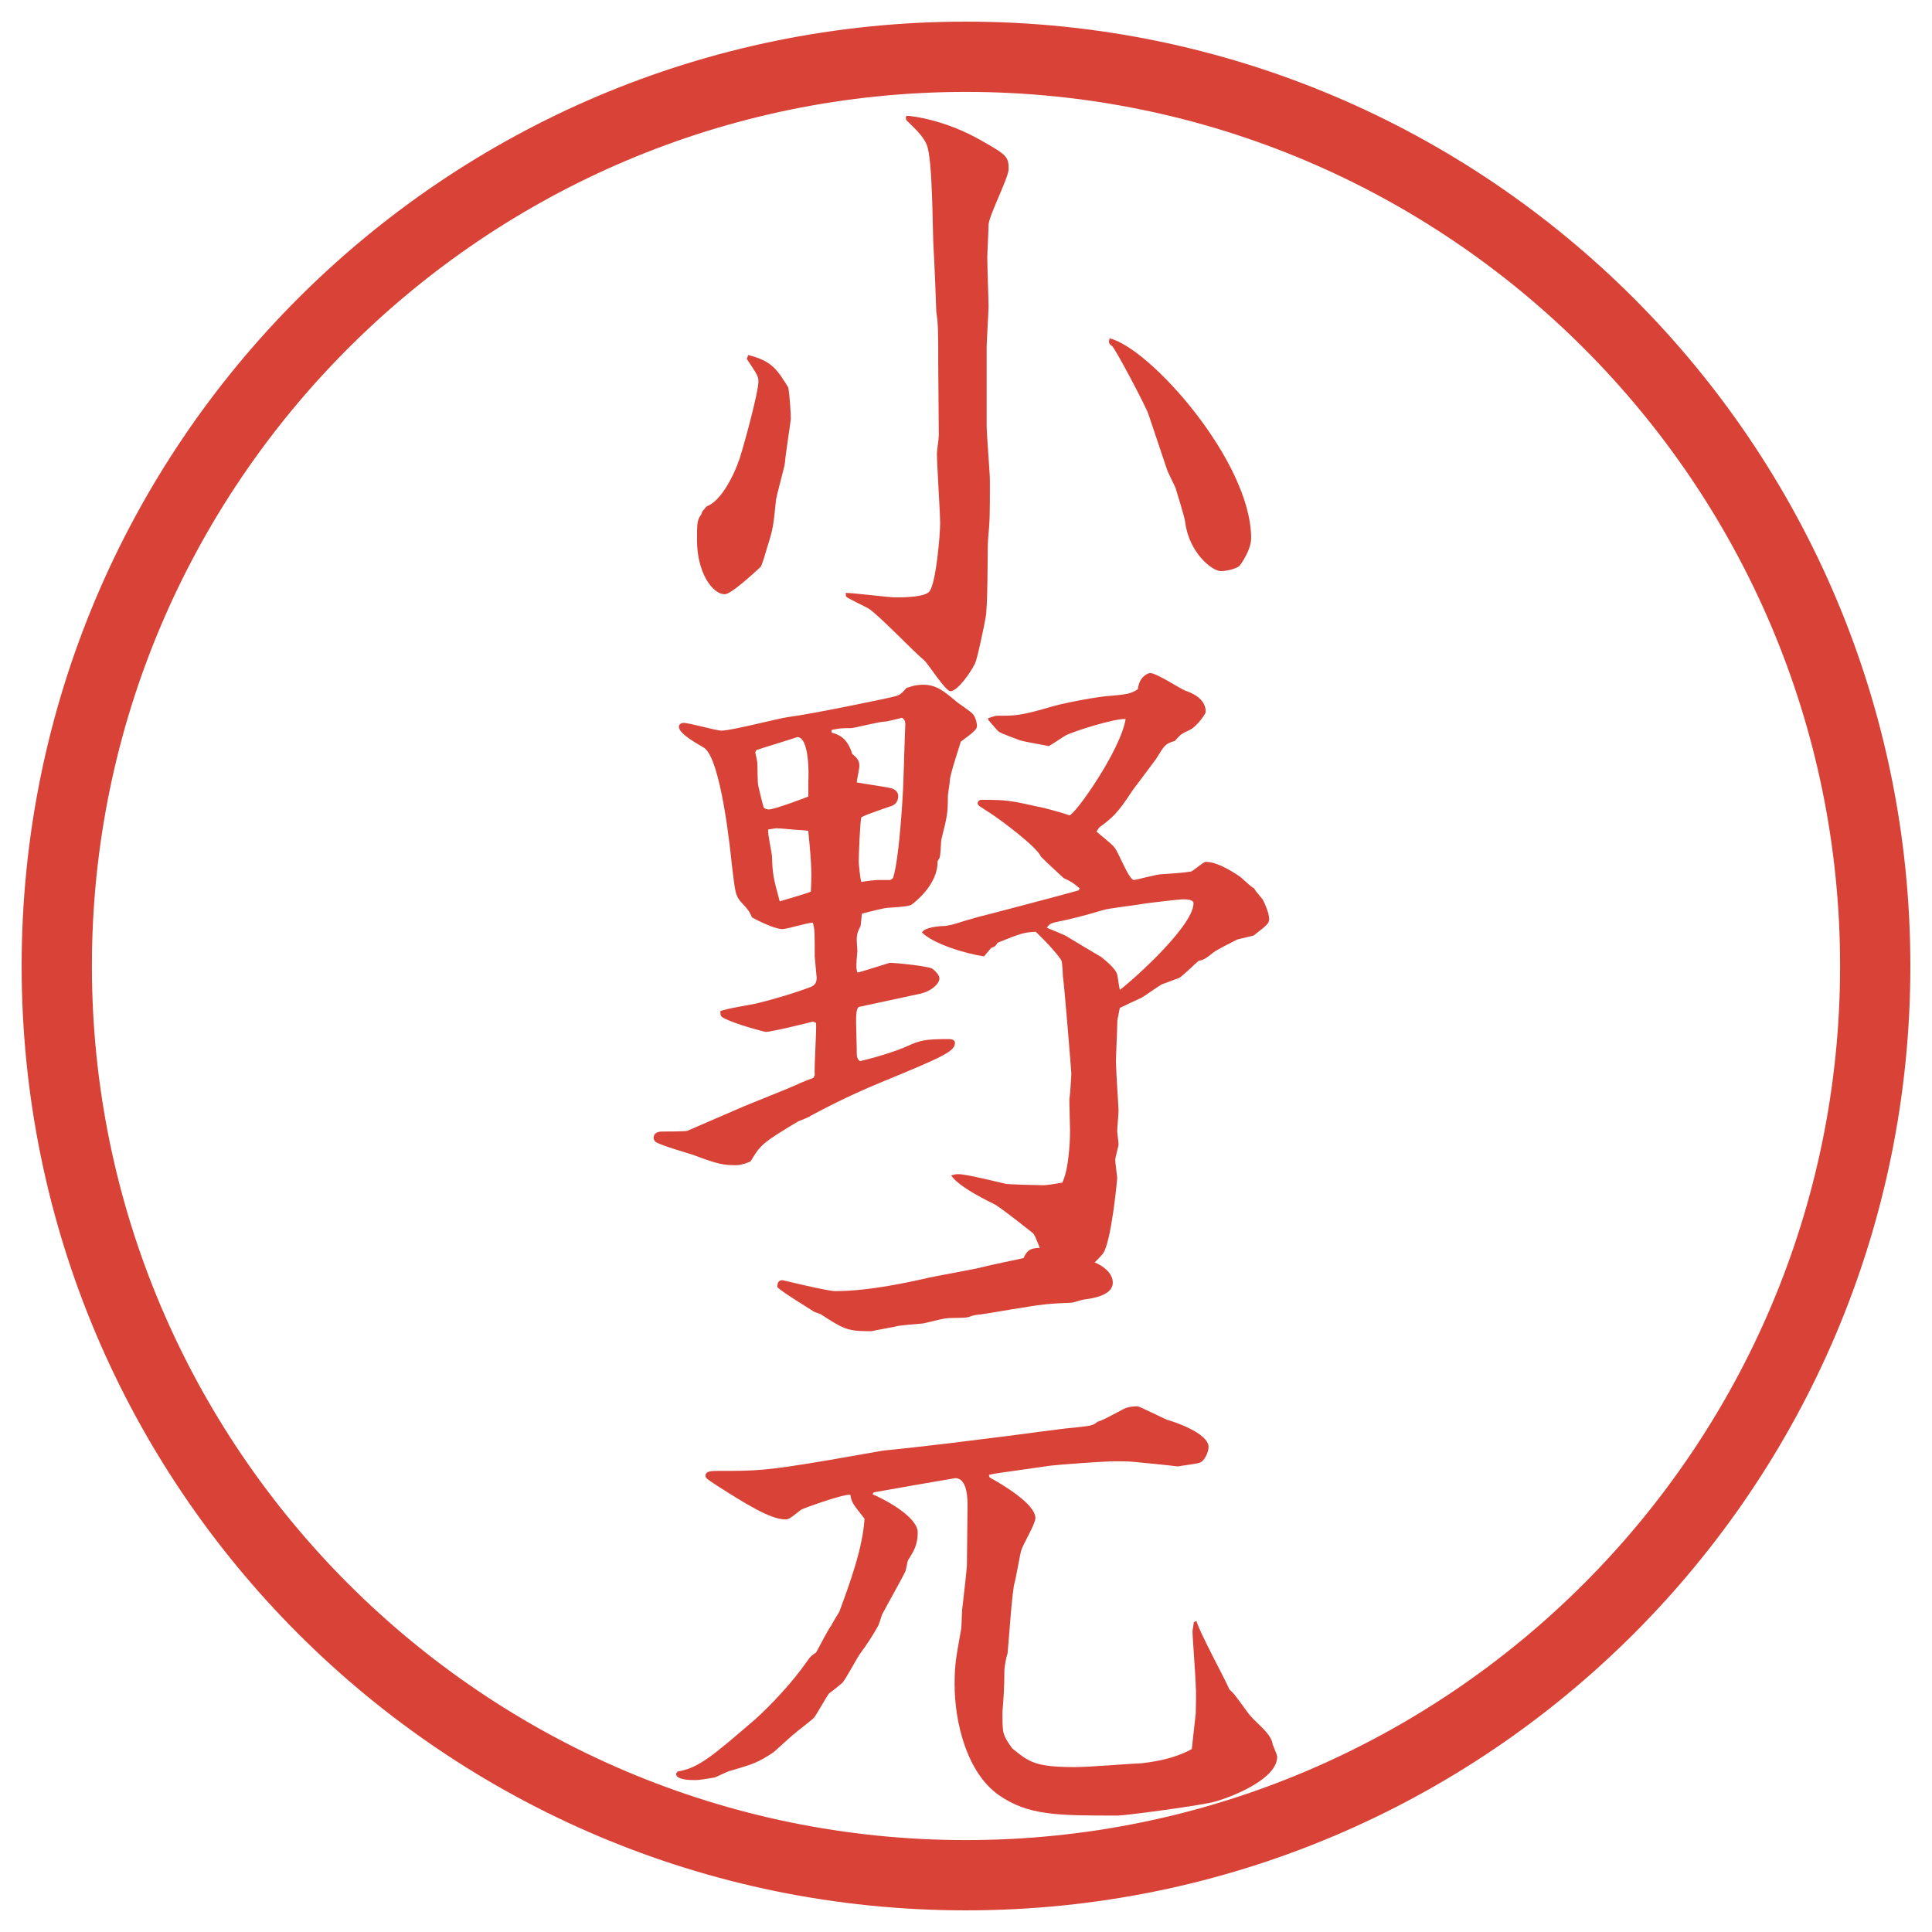
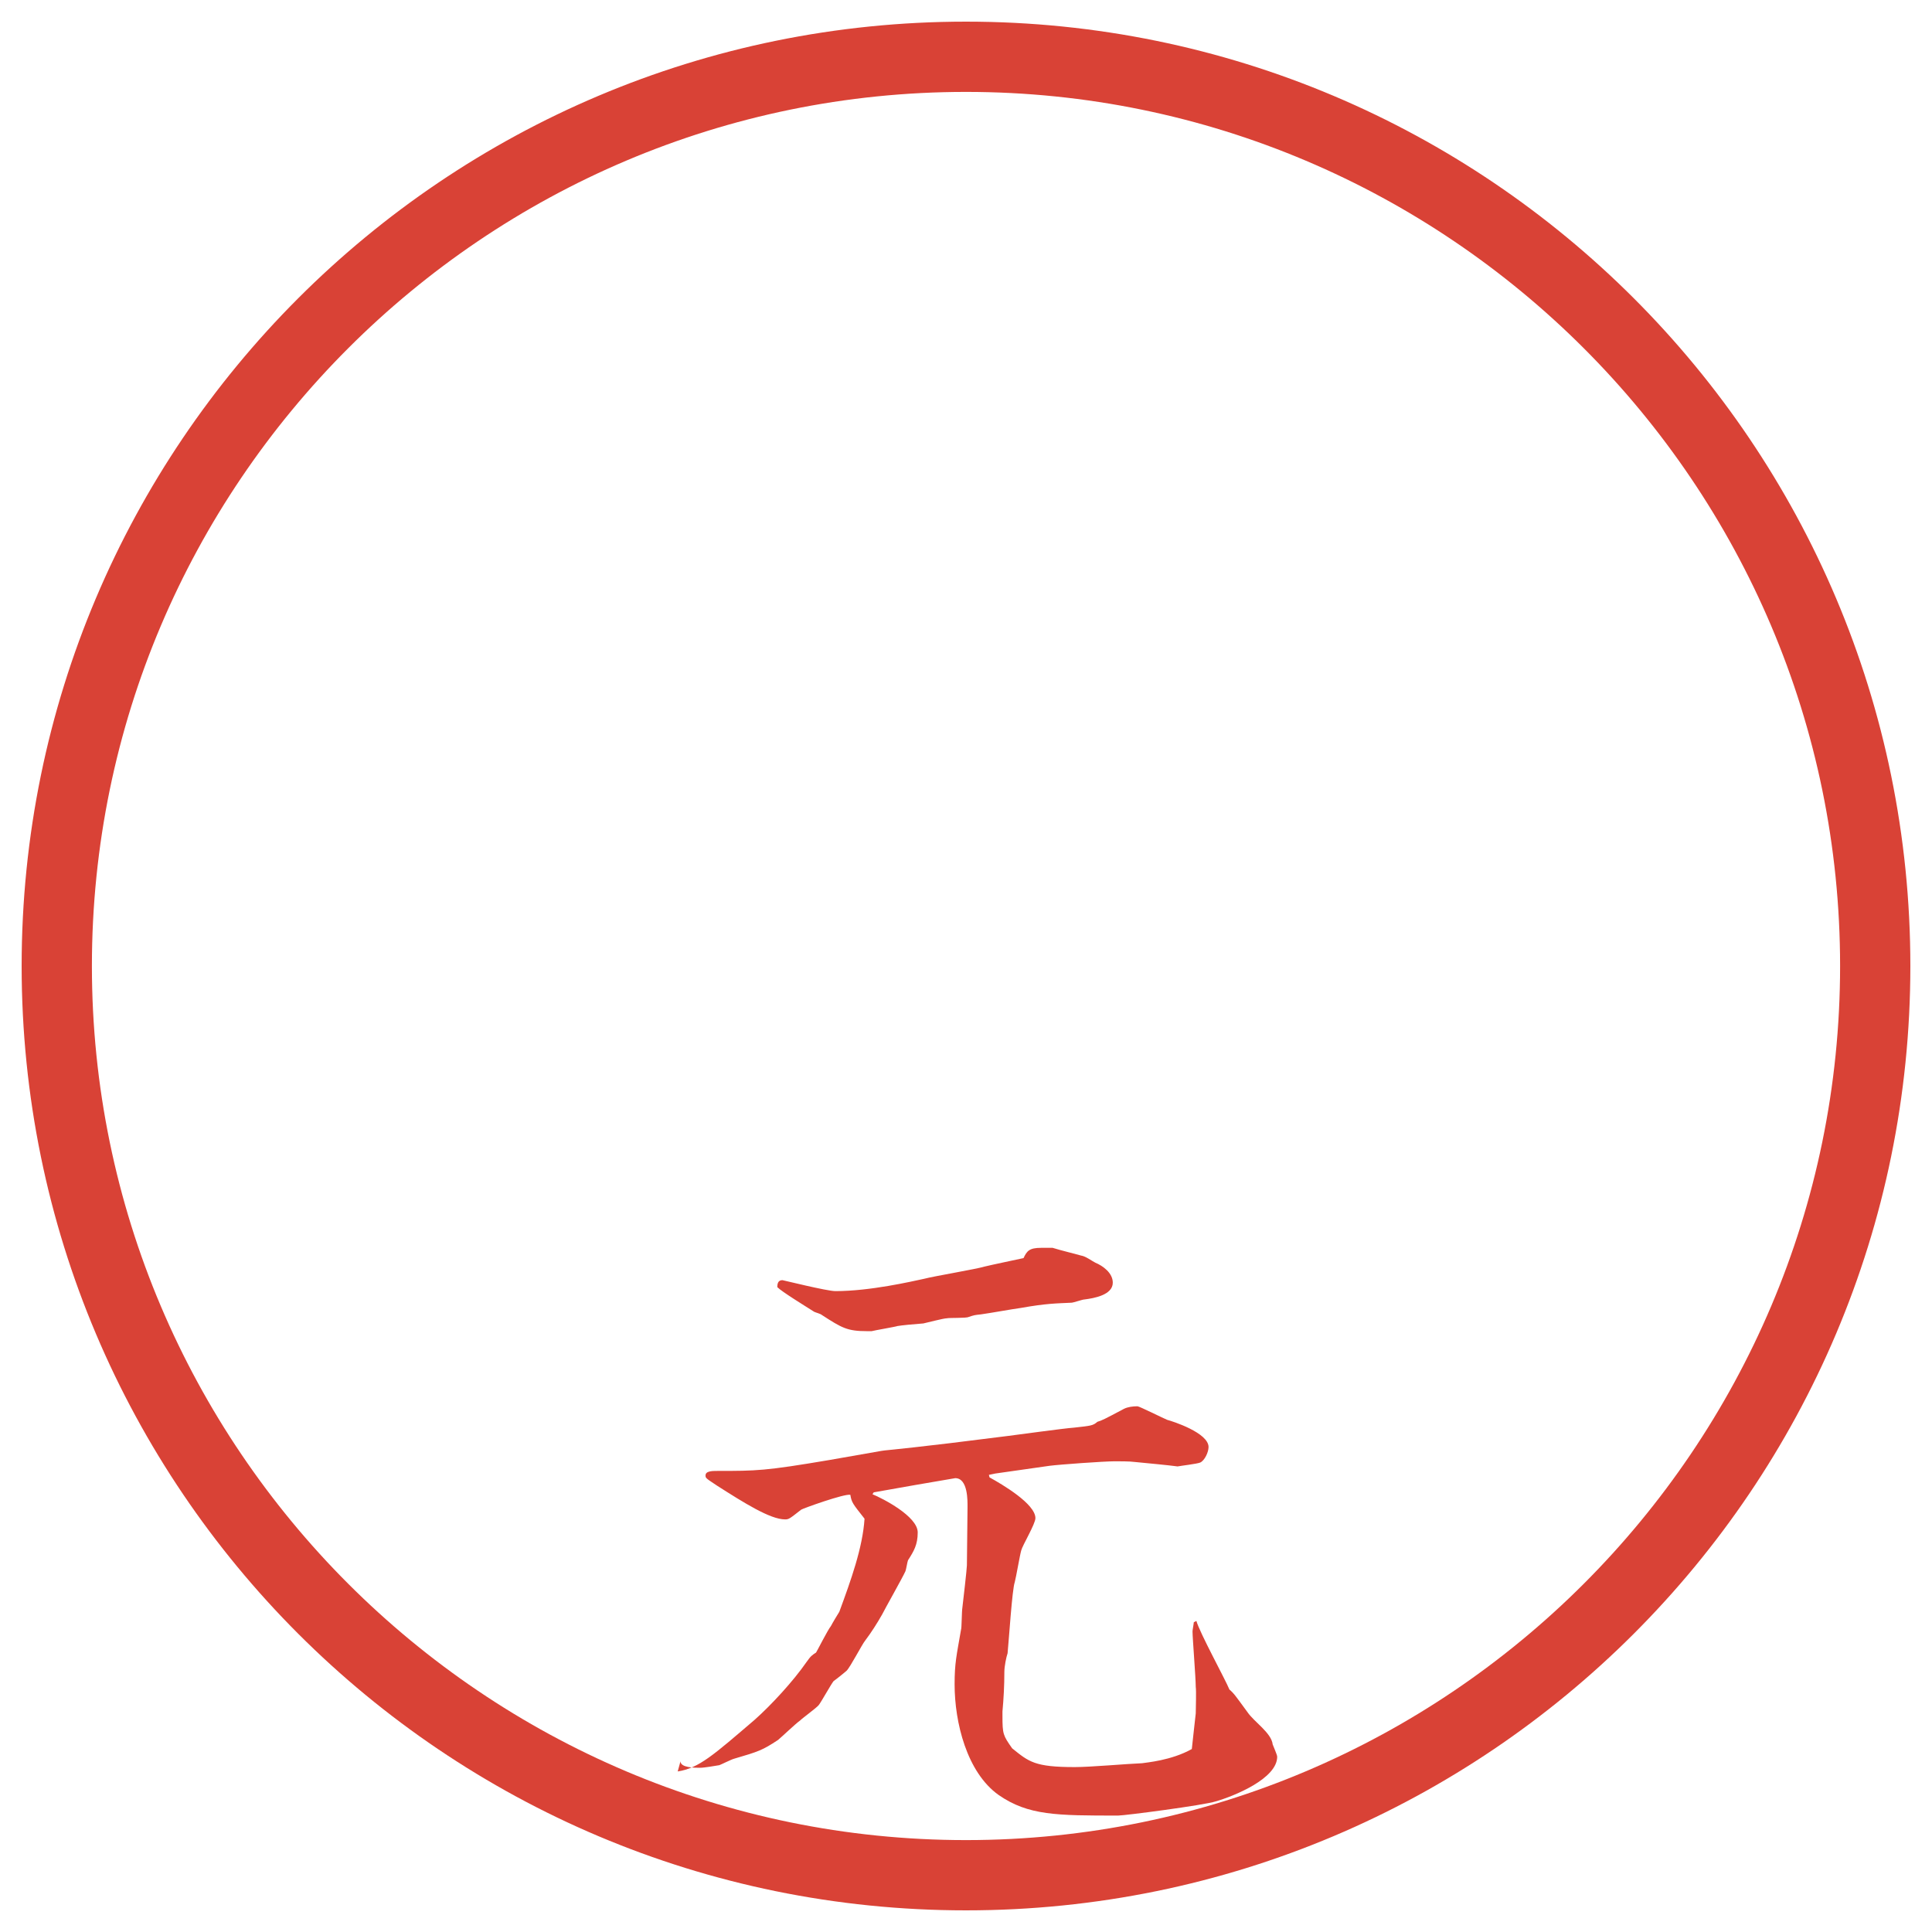
<svg xmlns="http://www.w3.org/2000/svg" version="1.1" id="レイヤー_1" x="0px" y="0px" viewBox="0 0 27.496 27.496" style="enable-background:new 0 0 27.496 27.496;" xml:space="preserve">
  <g id="楕円形_1_2_">
    <g>
      <path style="fill:#D94236;" d="M13.748,1.308c6.859,0,12.44,5.581,12.44,12.44c0,6.859-5.581,12.44-12.44,12.44s-12.44-5.581-12.44-12.44    C1.308,6.889,6.889,1.308,13.748,1.308 M13.748,0.308c-7.423,0-13.44,6.017-13.44,13.44c0,7.423,6.017,13.44,13.44,13.44    c7.423,0,13.44-6.017,13.44-13.44C27.188,6.325,21.171,0.308,13.748,0.308L13.748,0.308z" />
    </g>
  </g>
  <g>
-     <path style="fill:#D94236;" d="M10.648,5.053c0.34,0.083,0.414,0.211,0.57,0.46c0.019,0.083,0.037,0.377,0.037,0.442   c0,0.037-0.083,0.561-0.083,0.625c-0.009,0.083-0.12,0.46-0.129,0.543c-0.037,0.359-0.037,0.396-0.129,0.681   c-0.009,0.037-0.074,0.258-0.092,0.267c-0.129,0.12-0.423,0.386-0.506,0.386c-0.184,0-0.396-0.322-0.396-0.764   c0-0.249,0-0.294,0.064-0.377c0-0.019,0.009-0.028,0.018-0.046c0.028-0.027,0.028-0.037,0.056-0.064   c0.184-0.064,0.368-0.387,0.469-0.681c0.073-0.23,0.267-0.948,0.267-1.095c0-0.074-0.019-0.102-0.166-0.322L10.648,5.053z    M13.353,5.201c0-0.479,0-0.589-0.028-0.764c0-0.037-0.027-0.736-0.037-0.875c-0.019-0.239-0.009-1.306-0.102-1.509   c-0.055-0.129-0.193-0.249-0.257-0.313c-0.028-0.027-0.037-0.027-0.037-0.073l0.009-0.019c0.083,0,0.571,0.064,1.077,0.359   c0.34,0.193,0.377,0.221,0.377,0.396c0,0.129-0.286,0.672-0.286,0.801c0,0.073-0.018,0.396-0.018,0.46   c0,0.156,0.018,0.58,0.018,0.699c0,0.074-0.027,0.488-0.027,0.58v1.113c0,0.129,0.046,0.672,0.046,0.782   c0,0.497,0,0.552-0.027,0.855c-0.009,0.175,0,0.957-0.037,1.113c-0.018,0.102-0.11,0.552-0.147,0.635   c-0.055,0.12-0.249,0.396-0.35,0.396c-0.074,0-0.313-0.387-0.377-0.442c-0.138-0.11-0.653-0.653-0.792-0.736   c-0.046-0.028-0.303-0.147-0.312-0.166c-0.009-0.009-0.009-0.019-0.009-0.055c0.11,0,0.607,0.064,0.708,0.064s0.433,0,0.488-0.092   c0.092-0.138,0.147-0.81,0.147-0.957c0-0.156-0.046-0.855-0.046-0.994c0-0.046,0.027-0.221,0.027-0.257L13.353,5.201z    M16.343,5.891c-0.046-0.129-0.47-0.929-0.516-0.966c-0.055-0.037-0.046-0.055-0.036-0.11c0.579,0.138,2.015,1.757,2.015,2.843   c0,0.175-0.156,0.386-0.166,0.396c-0.055,0.046-0.192,0.074-0.267,0.074c-0.119,0-0.451-0.258-0.506-0.699   c0-0.046-0.129-0.46-0.138-0.488c-0.019-0.046-0.11-0.221-0.12-0.258L16.343,5.891z" />
-     <path style="fill:#D94236;" d="M11.595,15.303c-0.009-0.119,0.028-0.645,0.019-0.745l-0.046-0.019c-0.064,0.019-0.589,0.147-0.672,0.147   c-0.009,0-0.441-0.11-0.607-0.203c-0.028-0.018-0.037-0.027-0.037-0.092c0.074-0.036,0.442-0.092,0.515-0.11   c0.23-0.055,0.571-0.156,0.782-0.239c0.037-0.019,0.074-0.046,0.074-0.128c0-0.009-0.028-0.286-0.028-0.304   c0-0.35,0-0.387-0.027-0.479c-0.074,0-0.368,0.092-0.433,0.092c-0.101,0-0.331-0.11-0.432-0.166   c-0.037-0.083-0.046-0.101-0.166-0.23c-0.073-0.092-0.073-0.129-0.12-0.506c-0.018-0.184-0.156-1.546-0.405-1.684   c-0.092-0.055-0.35-0.193-0.35-0.294c0-0.037,0.037-0.055,0.064-0.055c0.092,0,0.46,0.11,0.543,0.11   c0.147,0,0.81-0.175,0.948-0.193c0.304-0.037,1.38-0.258,1.518-0.294c0.074-0.019,0.092-0.037,0.166-0.12   c0.064-0.019,0.12-0.046,0.239-0.046c0.184,0,0.294,0.092,0.46,0.23c0.037,0.037,0.23,0.157,0.249,0.193   c0.037,0.046,0.055,0.12,0.055,0.166c0,0.046-0.055,0.092-0.23,0.221c-0.019,0.064-0.156,0.478-0.156,0.552   c0,0.037-0.028,0.193-0.028,0.221c0,0.249-0.009,0.286-0.092,0.617c-0.009,0.046-0.009,0.23-0.028,0.267   c-0.009,0.019-0.018,0.028-0.027,0.046c0.009,0.331-0.332,0.589-0.368,0.616c-0.037,0.019-0.064,0.028-0.34,0.046   c-0.037,0-0.193,0.037-0.368,0.083l-0.019,0.175c-0.037,0.074-0.055,0.11-0.055,0.203c0,0.027,0.009,0.147,0.009,0.156   c-0.019,0.211-0.019,0.239,0,0.304c0.028,0,0.396-0.12,0.46-0.138c0.092,0,0.543,0.046,0.607,0.083   c0.046,0.037,0.101,0.092,0.101,0.138c0,0.074-0.11,0.184-0.285,0.221l-0.855,0.184c-0.046,0.01-0.046,0.129-0.046,0.23   c0,0.055,0.009,0.312,0.009,0.368c0,0.11,0,0.138,0.046,0.175c0.128-0.028,0.497-0.129,0.69-0.221   c0.166-0.074,0.239-0.093,0.57-0.093c0.046,0,0.092,0.01,0.092,0.056c0,0.119-0.184,0.202-1.012,0.543   c-0.359,0.147-0.708,0.312-1.049,0.497c-0.019,0.018-0.147,0.064-0.166,0.073c-0.524,0.312-0.542,0.341-0.681,0.57   c-0.028,0.019-0.138,0.056-0.203,0.056c-0.193,0-0.276-0.019-0.616-0.147c-0.083-0.027-0.469-0.138-0.534-0.185   c-0.019-0.018-0.028-0.046-0.028-0.055c0-0.073,0.064-0.092,0.12-0.092c0.028,0,0.332,0,0.359-0.01l0.828-0.358   c0.11-0.046,0.598-0.239,0.699-0.285c0.138-0.064,0.193-0.083,0.267-0.11L11.595,15.303z M11.503,11.125   c0.009-0.074,0.019-0.635-0.156-0.635c-0.074,0.027-0.442,0.138-0.58,0.184c-0.009,0.009-0.018,0.027-0.018,0.037   s0.009,0.027,0.027,0.129c0.009,0.046,0,0.312,0.019,0.359c0.009,0.046,0.064,0.267,0.074,0.294   c0.018,0.018,0.046,0.027,0.074,0.027c0.083,0,0.542-0.175,0.561-0.184V11.125z M11.54,12.689c0.009-0.23,0.019-0.312-0.037-0.865   c-0.019,0-0.064-0.009-0.083-0.009c-0.055,0-0.312-0.027-0.368-0.027c-0.028,0-0.11,0.018-0.12,0.018   c-0.009,0.064,0.055,0.332,0.055,0.387c0.009,0.257,0.018,0.294,0.11,0.635C11.154,12.809,11.485,12.717,11.54,12.689z    M12.709,12.497c0.092-0.267,0.147-1.27,0.147-1.362l0.009-0.258c0-0.092,0.019-0.515,0.019-0.57c0-0.046-0.009-0.064-0.046-0.092   c-0.037,0.009-0.211,0.055-0.248,0.055c-0.074,0-0.396,0.083-0.469,0.092c-0.184,0-0.193,0.009-0.286,0.027v0.037   c0.092,0.027,0.221,0.064,0.294,0.304c0.046,0.037,0.102,0.083,0.102,0.166c0,0.046-0.037,0.202-0.037,0.239   c0.083,0.018,0.423,0.064,0.488,0.083c0.009,0,0.101,0.028,0.101,0.11c0,0.064-0.027,0.111-0.083,0.138   c-0.074,0.028-0.387,0.129-0.442,0.166c-0.018,0.064-0.037,0.543-0.037,0.635c0,0.018,0.019,0.23,0.037,0.285   c0.037-0.009,0.203-0.028,0.23-0.028h0.184L12.709,12.497z M15.367,12.644c-0.101-0.083-0.11-0.092-0.229-0.147   c-0.102-0.092-0.249-0.23-0.322-0.304c-0.064-0.147-0.589-0.534-0.718-0.617c-0.166-0.11-0.184-0.11-0.184-0.147   c0-0.019,0.019-0.046,0.055-0.046c0.359,0,0.405,0.009,0.819,0.101c0.027,0,0.367,0.092,0.431,0.12c0.074,0,0.728-0.92,0.801-1.371   c-0.165-0.009-0.736,0.175-0.847,0.23c-0.036,0.019-0.21,0.138-0.248,0.156c-0.064-0.018-0.377-0.064-0.433-0.092   c-0.046-0.019-0.258-0.092-0.285-0.12c-0.027-0.027-0.12-0.138-0.138-0.156l-0.009-0.028c0.027-0.009,0.101-0.037,0.128-0.037   c0.249,0,0.313,0.009,0.81-0.138c0.166-0.046,0.634-0.138,0.828-0.147c0.212-0.019,0.268-0.028,0.368-0.092   c0.019-0.184,0.147-0.23,0.175-0.23c0.092,0,0.424,0.221,0.497,0.249c0.073,0.027,0.294,0.101,0.294,0.304   c0,0.027-0.128,0.211-0.229,0.257c-0.12,0.055-0.129,0.064-0.212,0.157c-0.138,0.037-0.147,0.064-0.267,0.257   c-0.019,0.028-0.276,0.368-0.331,0.442c-0.23,0.35-0.285,0.386-0.479,0.534l-0.037,0.055c0.037,0.037,0.23,0.184,0.258,0.23   c0.056,0.064,0.202,0.46,0.276,0.46c0.027,0,0.331-0.083,0.396-0.083c0.036,0,0.304-0.019,0.414-0.037   c0.036-0.009,0.175-0.138,0.211-0.138c0.139,0,0.313,0.092,0.488,0.211c0.036,0.027,0.165,0.156,0.202,0.166   c0.01,0.037,0.12,0.147,0.129,0.175c0.019,0.037,0.083,0.175,0.083,0.258c0,0.064-0.019,0.083-0.221,0.239l-0.23,0.055   c-0.055,0.027-0.294,0.147-0.34,0.184c-0.083,0.064-0.129,0.11-0.212,0.12c-0.046,0.037-0.239,0.23-0.285,0.248   c-0.037,0.009-0.193,0.074-0.23,0.083c-0.027,0.009-0.248,0.166-0.294,0.193c-0.046,0.019-0.276,0.129-0.313,0.147   c-0.027,0.147-0.036,0.156-0.036,0.212c0,0.083-0.019,0.479-0.019,0.552c0,0.11,0.037,0.653,0.037,0.699   c0,0.056-0.019,0.23-0.019,0.295c0,0.019,0.019,0.146,0.019,0.184c0,0.027-0.047,0.185-0.047,0.221   c0,0.037,0.028,0.239,0.028,0.258s-0.083,0.911-0.203,1.076c-0.027,0.037-0.34,0.359-0.404,0.359c-0.092,0-0.386-0.175-0.459-0.35   c-0.102-0.258-0.11-0.285-0.147-0.312c-0.083-0.064-0.451-0.359-0.543-0.405c-0.211-0.102-0.515-0.267-0.607-0.405   c0.056-0.018,0.074-0.018,0.111-0.018c0.11,0,0.58,0.119,0.671,0.138c0.037,0.009,0.497,0.019,0.524,0.019   c0.083,0,0.211-0.028,0.276-0.037c0.11-0.23,0.11-0.727,0.11-0.745s-0.01-0.368-0.01-0.433c0.01-0.064,0.028-0.322,0.028-0.377   c0-0.028-0.102-1.289-0.12-1.38c0-0.037-0.009-0.193-0.019-0.221c-0.018-0.046-0.183-0.239-0.367-0.414   c-0.166,0.009-0.203,0.018-0.543,0.156c-0.028,0.046-0.037,0.055-0.092,0.074l-0.101,0.12c-0.258-0.037-0.718-0.175-0.884-0.34   c0.037-0.074,0.249-0.092,0.322-0.092c0.147-0.019,0.175-0.046,0.479-0.129c0.083-0.018,1.371-0.359,1.425-0.377L15.367,12.644z    M15.192,13.333c0.074,0.046,0.414,0.249,0.479,0.286c0.056,0.046,0.212,0.166,0.23,0.257c0.009,0.037,0.027,0.184,0.036,0.211   c0.046-0.019,1.049-0.883,1.049-1.232c0-0.056-0.11-0.056-0.156-0.056s-0.524,0.056-0.561,0.064   c-0.093,0.019-0.507,0.064-0.58,0.092c-0.248,0.074-0.423,0.12-0.69,0.175c-0.064,0.019-0.073,0.037-0.101,0.074   C14.945,13.223,15.155,13.306,15.192,13.333z" />
-     <path style="fill:#D94236;" d="M9.645,25.211c0.303-0.046,0.515-0.239,1.095-0.735c0.239-0.212,0.552-0.553,0.736-0.819   c0.064-0.092,0.083-0.102,0.138-0.138c0.009-0.01,0.166-0.322,0.212-0.378c0.018-0.036,0.101-0.175,0.119-0.202   c0.166-0.451,0.332-0.911,0.359-1.325c-0.166-0.211-0.184-0.229-0.202-0.34c-0.083-0.019-0.672,0.193-0.699,0.211   c-0.166,0.129-0.175,0.139-0.23,0.139c-0.212,0-0.589-0.239-0.966-0.479c-0.166-0.11-0.166-0.11-0.166-0.147   c0-0.064,0.101-0.064,0.166-0.064c0.561,0,0.681,0,1.601-0.156l0.736-0.129c0.037-0.009,0.129-0.009,0.976-0.11l0.819-0.102   c0.147-0.018,0.809-0.11,0.947-0.119c0.239-0.027,0.268-0.027,0.332-0.083c0.064-0.019,0.101-0.037,0.377-0.184   c0.055-0.028,0.129-0.037,0.193-0.037c0.027,0,0.358,0.166,0.423,0.193c0.074,0.019,0.589,0.184,0.589,0.387   c0,0.073-0.055,0.192-0.119,0.221c-0.046,0.019-0.276,0.046-0.322,0.055c-0.138-0.019-0.433-0.046-0.616-0.064   c-0.056-0.009-0.221-0.009-0.276-0.009c-0.156,0-0.791,0.046-0.929,0.064l-0.772,0.11l-0.092,0.019l0.009,0.036   c0.185,0.102,0.653,0.378,0.653,0.58c0,0.083-0.184,0.387-0.202,0.46c-0.019,0.064-0.074,0.387-0.092,0.451   c-0.037,0.101-0.083,0.818-0.102,1.012c-0.019,0.056-0.046,0.185-0.046,0.267c0,0.193-0.01,0.378-0.027,0.562v0.064   c0,0.258,0.009,0.276,0.138,0.46c0.239,0.193,0.322,0.267,0.892,0.267c0.221,0,0.736-0.046,0.957-0.055   c0.055-0.01,0.414-0.037,0.708-0.202c0-0.019,0.056-0.497,0.056-0.507c0-0.064,0.009-0.321,0-0.377   c0-0.129-0.046-0.699-0.046-0.791c0-0.019,0.018-0.11,0.018-0.129l0.037-0.019c0.046,0.166,0.414,0.837,0.47,0.976   c0.064,0.055,0.082,0.083,0.257,0.322c0.093,0.138,0.341,0.294,0.359,0.46c0.009,0.027,0.064,0.146,0.064,0.175   c0,0.312-0.616,0.561-0.874,0.635c-0.166,0.055-1.298,0.202-1.39,0.202c-0.874,0-1.279,0-1.702-0.294   c-0.451-0.322-0.625-1.031-0.625-1.574c0-0.304,0.027-0.404,0.092-0.781c0.009-0.01,0.009-0.258,0.019-0.313   c0.009-0.073,0.064-0.552,0.064-0.598l0.009-0.828c0-0.083,0.009-0.414-0.175-0.414c-0.276,0.046-0.856,0.147-1.16,0.202   l-0.018,0.027c0.138,0.056,0.644,0.313,0.644,0.543c0,0.175-0.055,0.267-0.138,0.396c-0.009,0.019-0.028,0.139-0.037,0.157   c-0.046,0.101-0.286,0.524-0.332,0.616c-0.009,0.019-0.046,0.156-0.064,0.175c-0.073,0.129-0.156,0.258-0.239,0.368   c-0.046,0.055-0.211,0.377-0.267,0.433c-0.019,0.018-0.156,0.128-0.184,0.146c-0.037,0.046-0.175,0.295-0.211,0.341   c-0.028,0.037-0.23,0.184-0.267,0.221c-0.055,0.037-0.267,0.239-0.313,0.276c-0.221,0.146-0.276,0.165-0.625,0.267   c-0.037,0.009-0.184,0.083-0.211,0.092c-0.064,0.01-0.212,0.037-0.276,0.037c-0.073,0-0.276,0-0.276-0.092L9.645,25.211z    M11.135,18.219c0.009,0,0.635,0.156,0.754,0.156c0.497,0,1.086-0.138,1.261-0.175c0.138-0.037,0.745-0.138,0.865-0.175   c0.074-0.019,0.47-0.102,0.552-0.12c0.047-0.101,0.083-0.146,0.249-0.146h0.165c0.055,0.018,0.092,0.027,0.405,0.11   c0.064,0.009,0.147,0.073,0.202,0.101c0.11,0.046,0.249,0.147,0.249,0.285c0,0.175-0.268,0.222-0.405,0.239   c-0.027,0-0.156,0.046-0.184,0.046c-0.212,0.01-0.359,0.01-0.717,0.074c-0.139,0.019-0.433,0.073-0.571,0.092   c-0.083,0.009-0.092,0.009-0.175,0.037c-0.037,0.019-0.267,0.009-0.312,0.019c-0.046,0-0.286,0.064-0.332,0.073   c-0.129,0.009-0.312,0.027-0.368,0.037c-0.018,0.009-0.34,0.064-0.368,0.073h-0.064c-0.285,0-0.359-0.046-0.644-0.23   c-0.019-0.018-0.092-0.036-0.11-0.046c-0.129-0.082-0.46-0.285-0.524-0.35C11.062,18.273,11.071,18.219,11.135,18.219z" />
+     <path style="fill:#D94236;" d="M9.645,25.211c0.303-0.046,0.515-0.239,1.095-0.735c0.239-0.212,0.552-0.553,0.736-0.819   c0.064-0.092,0.083-0.102,0.138-0.138c0.009-0.01,0.166-0.322,0.212-0.378c0.018-0.036,0.101-0.175,0.119-0.202   c0.166-0.451,0.332-0.911,0.359-1.325c-0.166-0.211-0.184-0.229-0.202-0.34c-0.083-0.019-0.672,0.193-0.699,0.211   c-0.166,0.129-0.175,0.139-0.23,0.139c-0.212,0-0.589-0.239-0.966-0.479c-0.166-0.11-0.166-0.11-0.166-0.147   c0-0.064,0.101-0.064,0.166-0.064c0.561,0,0.681,0,1.601-0.156l0.736-0.129c0.037-0.009,0.129-0.009,0.976-0.11l0.819-0.102   c0.147-0.018,0.809-0.11,0.947-0.119c0.239-0.027,0.268-0.027,0.332-0.083c0.064-0.019,0.101-0.037,0.377-0.184   c0.055-0.028,0.129-0.037,0.193-0.037c0.027,0,0.358,0.166,0.423,0.193c0.074,0.019,0.589,0.184,0.589,0.387   c0,0.073-0.055,0.192-0.119,0.221c-0.046,0.019-0.276,0.046-0.322,0.055c-0.138-0.019-0.433-0.046-0.616-0.064   c-0.056-0.009-0.221-0.009-0.276-0.009c-0.156,0-0.791,0.046-0.929,0.064l-0.772,0.11l-0.092,0.019l0.009,0.036   c0.185,0.102,0.653,0.378,0.653,0.58c0,0.083-0.184,0.387-0.202,0.46c-0.019,0.064-0.074,0.387-0.092,0.451   c-0.037,0.101-0.083,0.818-0.102,1.012c-0.019,0.056-0.046,0.185-0.046,0.267c0,0.193-0.01,0.378-0.027,0.562v0.064   c0,0.258,0.009,0.276,0.138,0.46c0.239,0.193,0.322,0.267,0.892,0.267c0.221,0,0.736-0.046,0.957-0.055   c0.055-0.01,0.414-0.037,0.708-0.202c0-0.019,0.056-0.497,0.056-0.507c0-0.064,0.009-0.321,0-0.377   c0-0.129-0.046-0.699-0.046-0.791c0-0.019,0.018-0.11,0.018-0.129l0.037-0.019c0.046,0.166,0.414,0.837,0.47,0.976   c0.064,0.055,0.082,0.083,0.257,0.322c0.093,0.138,0.341,0.294,0.359,0.46c0.009,0.027,0.064,0.146,0.064,0.175   c0,0.312-0.616,0.561-0.874,0.635c-0.166,0.055-1.298,0.202-1.39,0.202c-0.874,0-1.279,0-1.702-0.294   c-0.451-0.322-0.625-1.031-0.625-1.574c0-0.304,0.027-0.404,0.092-0.781c0.009-0.01,0.009-0.258,0.019-0.313   c0.009-0.073,0.064-0.552,0.064-0.598l0.009-0.828c0-0.083,0.009-0.414-0.175-0.414c-0.276,0.046-0.856,0.147-1.16,0.202   l-0.018,0.027c0.138,0.056,0.644,0.313,0.644,0.543c0,0.175-0.055,0.267-0.138,0.396c-0.009,0.019-0.028,0.139-0.037,0.157   c-0.046,0.101-0.286,0.524-0.332,0.616c-0.073,0.129-0.156,0.258-0.239,0.368   c-0.046,0.055-0.211,0.377-0.267,0.433c-0.019,0.018-0.156,0.128-0.184,0.146c-0.037,0.046-0.175,0.295-0.211,0.341   c-0.028,0.037-0.23,0.184-0.267,0.221c-0.055,0.037-0.267,0.239-0.313,0.276c-0.221,0.146-0.276,0.165-0.625,0.267   c-0.037,0.009-0.184,0.083-0.211,0.092c-0.064,0.01-0.212,0.037-0.276,0.037c-0.073,0-0.276,0-0.276-0.092L9.645,25.211z    M11.135,18.219c0.009,0,0.635,0.156,0.754,0.156c0.497,0,1.086-0.138,1.261-0.175c0.138-0.037,0.745-0.138,0.865-0.175   c0.074-0.019,0.47-0.102,0.552-0.12c0.047-0.101,0.083-0.146,0.249-0.146h0.165c0.055,0.018,0.092,0.027,0.405,0.11   c0.064,0.009,0.147,0.073,0.202,0.101c0.11,0.046,0.249,0.147,0.249,0.285c0,0.175-0.268,0.222-0.405,0.239   c-0.027,0-0.156,0.046-0.184,0.046c-0.212,0.01-0.359,0.01-0.717,0.074c-0.139,0.019-0.433,0.073-0.571,0.092   c-0.083,0.009-0.092,0.009-0.175,0.037c-0.037,0.019-0.267,0.009-0.312,0.019c-0.046,0-0.286,0.064-0.332,0.073   c-0.129,0.009-0.312,0.027-0.368,0.037c-0.018,0.009-0.34,0.064-0.368,0.073h-0.064c-0.285,0-0.359-0.046-0.644-0.23   c-0.019-0.018-0.092-0.036-0.11-0.046c-0.129-0.082-0.46-0.285-0.524-0.35C11.062,18.273,11.071,18.219,11.135,18.219z" />
  </g>
  <g>
</g>
  <g>
</g>
  <g>
</g>
  <g>
</g>
  <g>
</g>
  <g>
</g>
</svg>